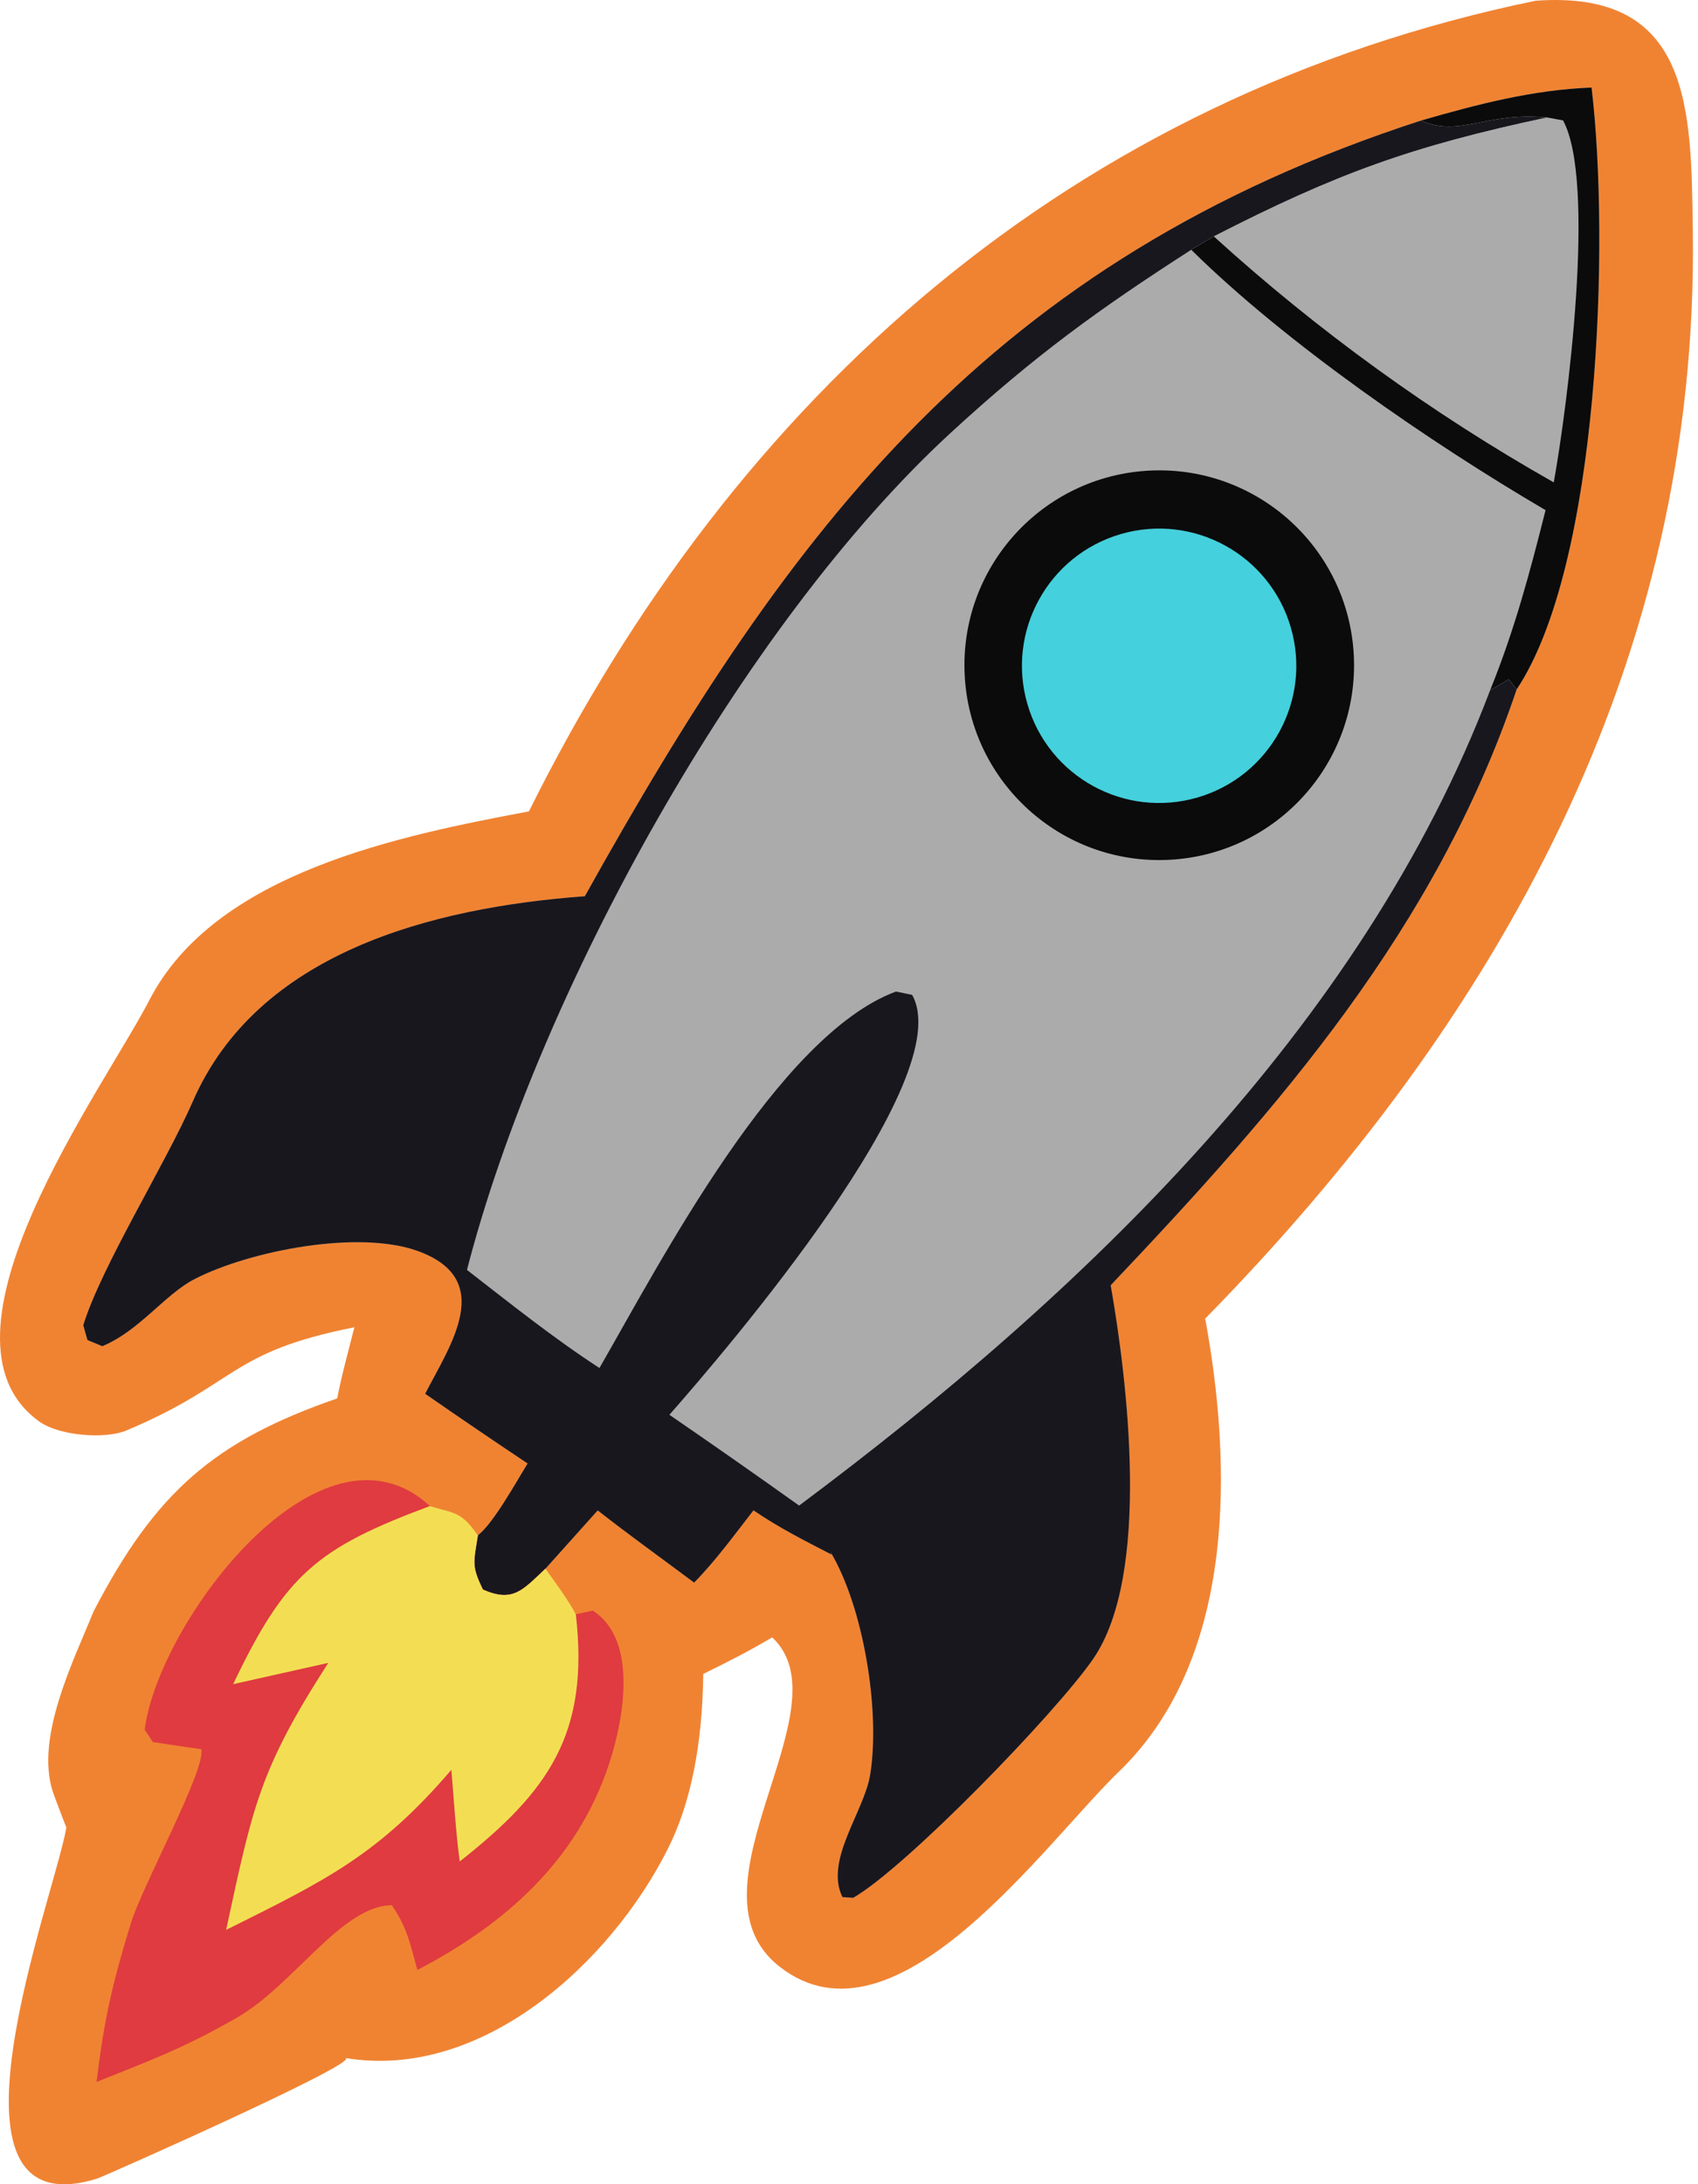
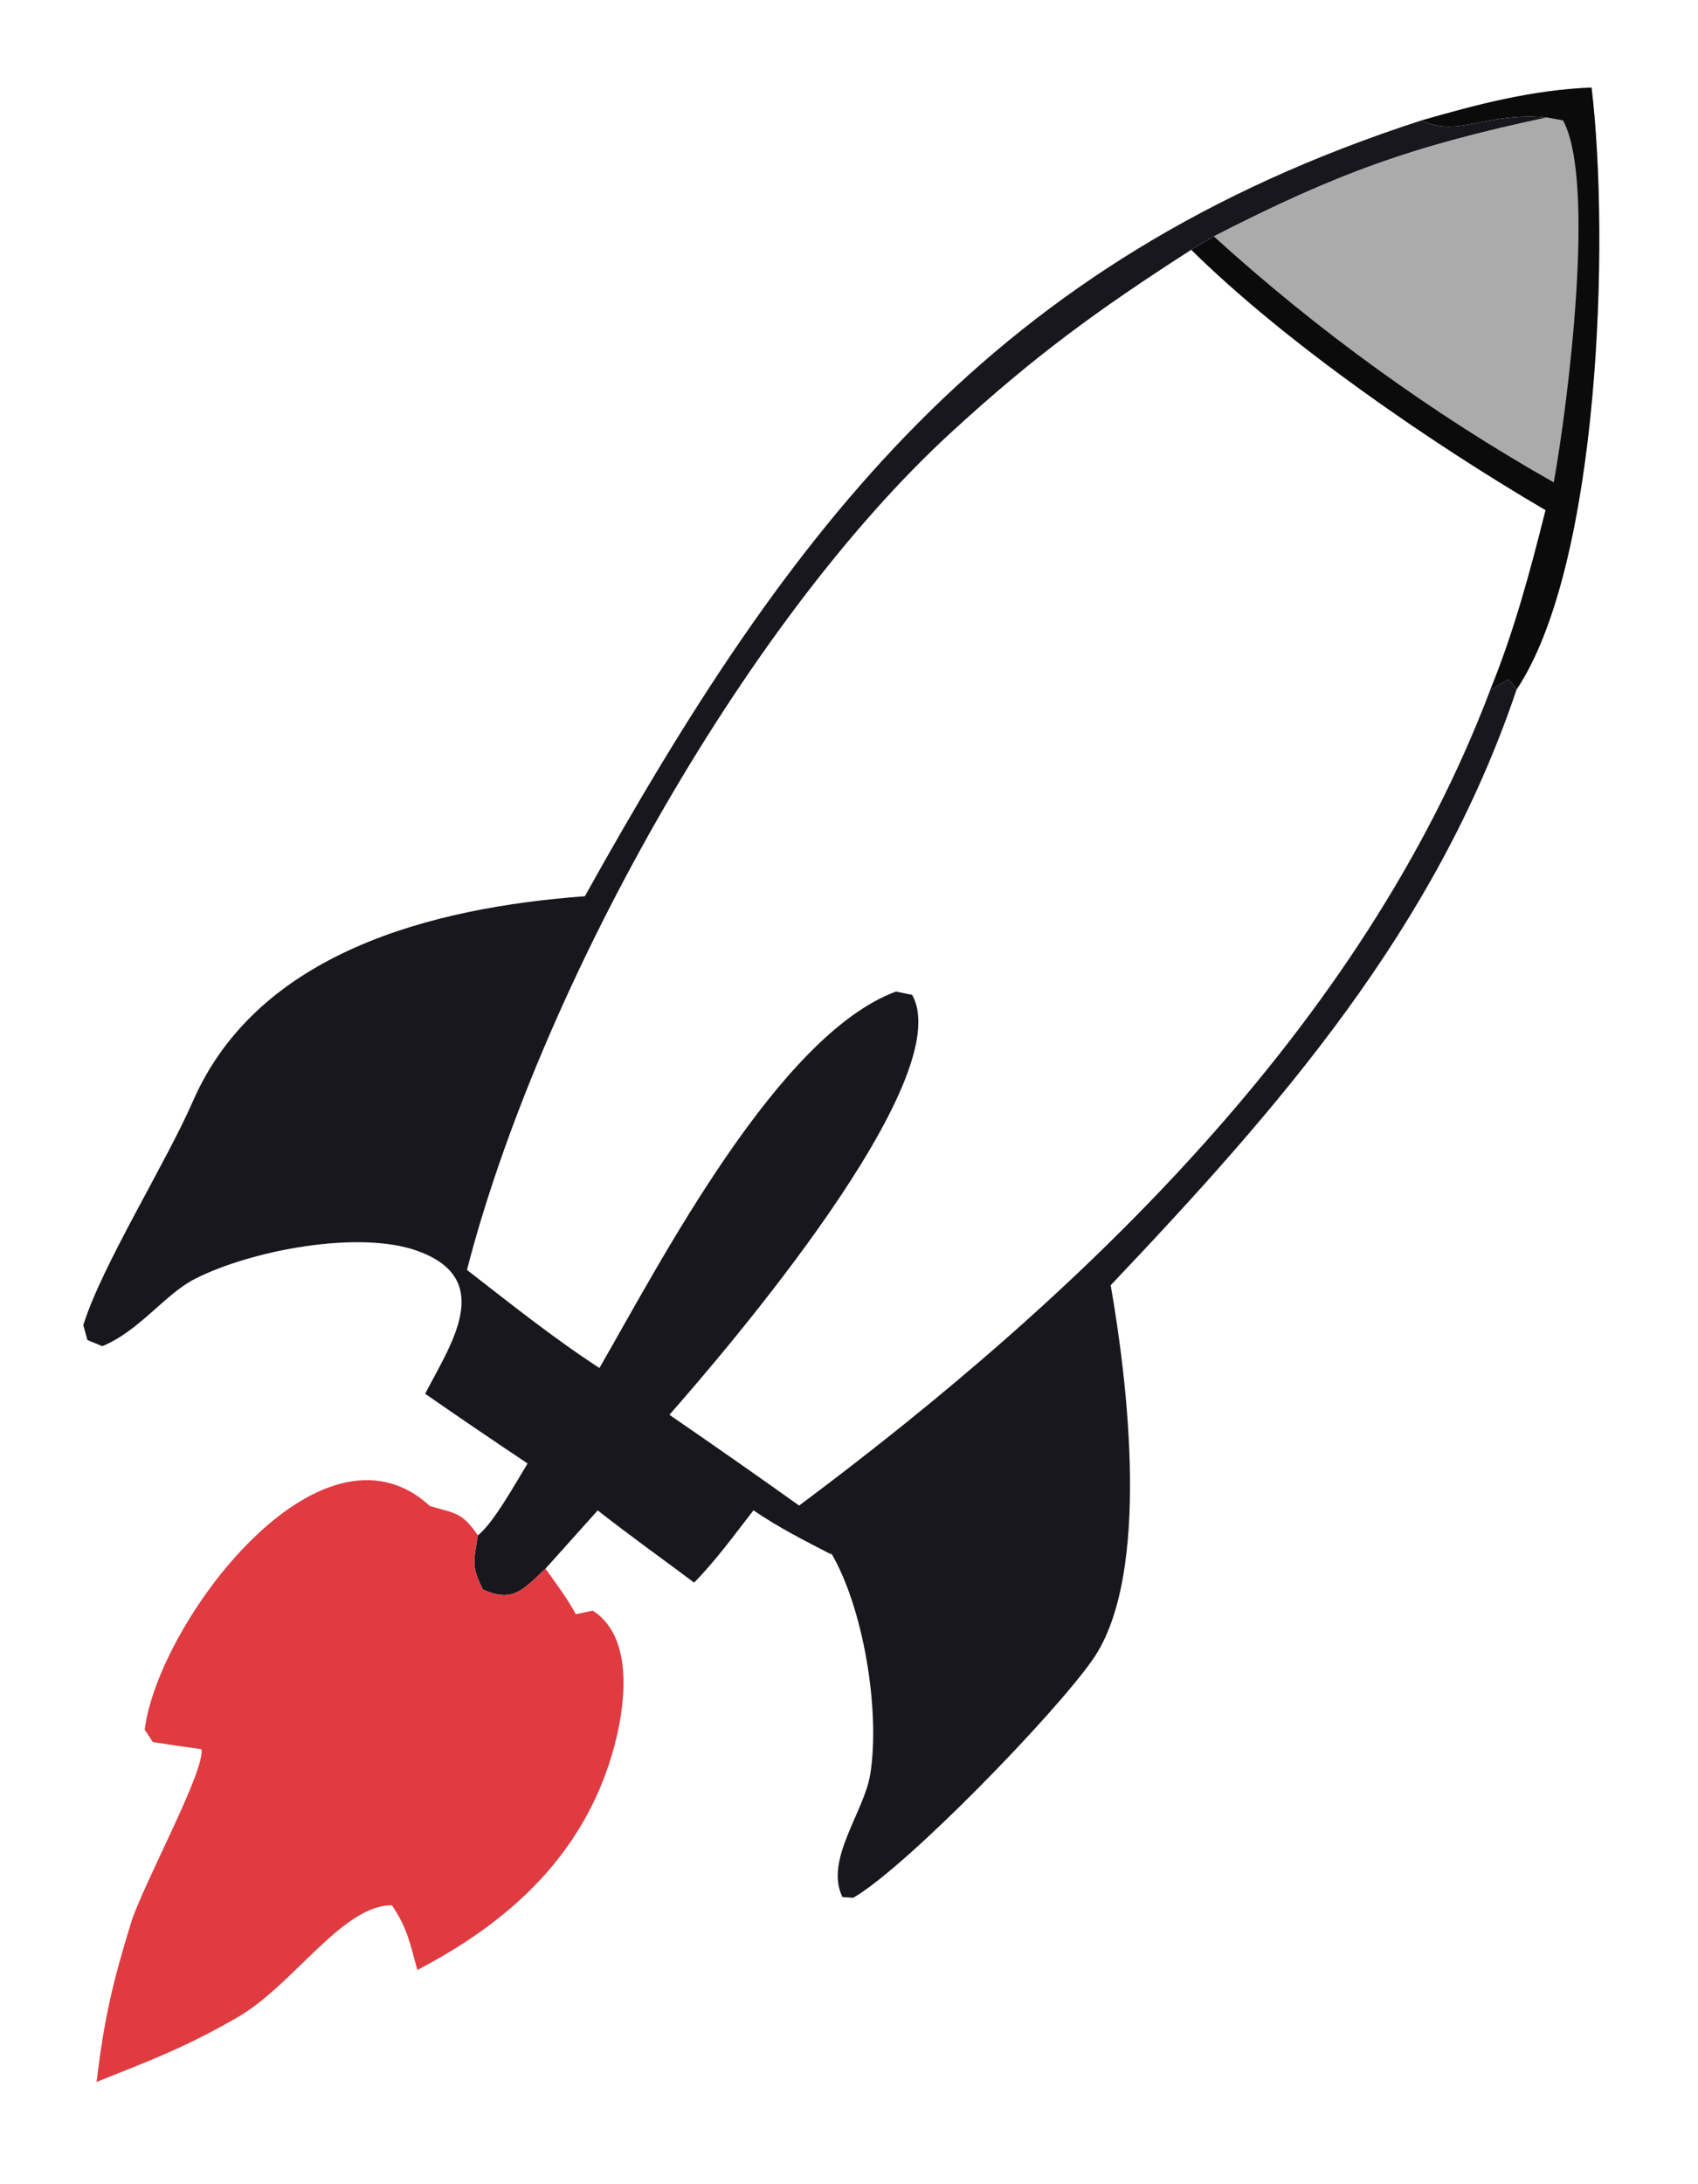
<svg xmlns="http://www.w3.org/2000/svg" width="311" height="400" viewBox="0 0 311 400" fill="none">
-   <path d="M281.246 0.137C309.95 -1.953 309.735 20.221 310.051 42.192C311.203 121.405 274.339 186.799 220.738 241.473C225.634 267.915 226.444 303.01 205.545 323.834C191.655 336.979 164.178 376.856 142.798 360.156C124.468 345.848 155.297 312.789 141.432 299.847C137.055 302.428 133.373 304.3 128.807 306.54C128.642 319.28 126.618 330.122 122.228 338.75C111.716 359.562 88.16 381.044 63.239 376.869C66.591 377.438 19.835 398.212 17.823 398.946C-13.727 408.776 10.132 346.948 12.156 334.638C12.143 334.74 9.879 328.756 9.638 328.009C6.488 318.052 13.421 304.224 17.165 295.039C28.45 273.317 39.215 263.866 61.759 256.086C62.556 251.898 63.859 247.242 64.909 243.055C41.809 247.635 43.656 253.328 23.187 261.943C19.114 263.639 10.802 262.867 7.26 260.362C-14.588 244.864 19.05 199.273 27.349 183.163C39.418 159.739 73.385 153.008 96.877 148.586C134.689 72.392 196.386 17.66 281.246 0.137Z" fill="#F08332" />
-   <path d="M260.257 22.082C270.593 19.102 280.675 16.457 291.504 16.033C294.869 44.068 292.984 103.436 277.779 126.265C262.977 170.121 234.4 202.706 203.431 235.362C206.442 252.568 210.92 288.359 200.18 303.845C193.323 313.751 166.125 341.824 156.282 347.53L154.296 347.403C150.982 340.622 158.269 331.829 159.382 324.972C161.267 313.346 158.167 294.305 152.108 284.197L152.298 284.678C147.073 281.97 142.911 279.908 138.002 276.581C134.523 281.059 131.095 285.778 127.136 289.814C121.38 285.513 115.08 280.996 109.475 276.593L99.912 287.258C95.749 291.155 94.004 293.534 88.45 291.092C86.337 286.752 86.742 286.183 87.527 281.148C90.31 279.073 94.573 271.343 96.635 268.003C90.348 263.803 84.086 259.552 77.874 255.238C82.365 246.458 90.955 234.337 76.546 229.1C65.704 225.165 45.906 228.999 35.723 234.186C30.169 237.02 25.602 243.662 18.745 246.521L16.013 245.395L15.254 242.675C18.606 231.833 30.346 213.092 35.33 201.669C47.222 174.447 79 166.206 107.122 164.123C144.669 96.737 181.407 47.66 260.257 22.082Z" fill="#ACABAB" />
  <path d="M260.257 22.082C267.468 25.207 272.187 20.408 283.37 21.515C258.524 26.795 244.811 31.773 222.318 43.292L218.182 45.738C201.103 56.725 189.503 65.138 174.208 79.189C135.826 114.439 98.596 181.891 85.528 232.554C93.523 238.753 101.303 244.99 109.792 250.519C120.911 231.225 142.468 189.606 164.101 181.575L167.061 182.185C175.688 197.504 133.081 247.179 122.607 259.084C130.576 264.562 138.496 270.091 146.364 275.708C198.042 237.159 249.58 188.023 272.921 126.414L276.336 124.384L277.779 126.265C262.977 170.121 234.4 202.706 203.431 235.362C206.442 252.568 210.92 288.359 200.18 303.845C193.323 313.751 166.125 341.824 156.282 347.53L154.296 347.403C150.982 340.622 158.269 331.83 159.382 324.972C161.267 313.346 158.167 294.305 152.108 284.197L152.298 284.678C147.073 281.97 142.911 279.908 138.002 276.581C134.523 281.059 131.095 285.778 127.136 289.814C121.38 285.513 115.08 280.996 109.475 276.593L99.912 287.258C95.749 291.155 94.004 293.534 88.45 291.092C86.337 286.752 86.742 286.183 87.527 281.148C90.31 279.073 94.573 271.343 96.635 268.003C90.348 263.803 84.086 259.552 77.874 255.238C82.365 246.458 90.955 234.338 76.546 229.1C65.704 225.165 45.906 228.999 35.723 234.186C30.169 237.02 25.602 243.662 18.745 246.521L16.013 245.395L15.254 242.675C18.606 231.833 30.346 213.092 35.33 201.669C47.222 174.447 79 166.206 107.122 164.123C144.669 96.737 181.407 47.661 260.257 22.082Z" fill="#19171E" />
  <path d="M260.257 22.082C270.593 19.102 280.675 16.457 291.504 16.033C294.869 44.068 292.984 103.436 277.778 126.265L276.336 124.384L272.921 126.414C277.348 115.539 280.233 104.759 283.079 93.422C262.028 81.083 235.538 62.875 218.182 45.737L222.318 43.292C244.811 31.773 258.524 26.794 283.37 21.515C272.187 20.408 267.468 25.207 260.257 22.082Z" fill="#ACABAB" />
  <path d="M260.257 22.082C270.593 19.102 280.675 16.457 291.504 16.033C294.869 44.068 292.984 103.436 277.778 126.265L276.336 124.384L272.921 126.414C277.348 115.539 280.233 104.759 283.079 93.422C262.028 81.083 235.538 62.875 218.182 45.737L222.318 43.292C241.332 60.571 262.218 75.681 284.584 88.341C287.102 74.353 292.39 33.263 286.28 22.046L283.37 21.515C272.187 20.408 267.468 25.207 260.257 22.082Z" fill="#0B0B0B" />
-   <path d="M210.68 86.174C230.301 85.267 246.975 100.407 247.961 120.036C248.935 139.666 233.869 156.394 214.235 157.449C194.513 158.51 177.675 143.335 176.688 123.601C175.701 103.866 190.932 87.088 210.68 86.174Z" fill="#0B0B0B" />
-   <path d="M205.316 97.793C218.637 93.936 232.553 101.599 236.424 114.916C240.295 128.232 232.641 142.164 219.333 146.042C205.999 149.928 192.046 142.265 188.175 128.931C184.304 115.599 191.982 101.654 205.316 97.793Z" fill="#44D0DC" />
  <path d="M17.684 381.26C19.088 369.684 20.568 363.269 23.984 352.161C26.134 345.19 37.747 323.999 36.874 320.318C33.914 319.925 30.954 319.483 28.006 319.015L26.501 316.763C28.905 297.279 58.697 257.351 78.748 275.797C83.34 277.189 84.466 276.759 87.527 281.149C86.743 286.184 86.338 286.753 88.451 291.093C94.004 293.535 95.75 291.156 99.912 287.259C101.81 289.941 103.935 292.725 105.466 295.609L108.565 294.952C116.902 300.252 114.245 314.852 111.576 322.949C105.744 340.661 92.663 352.301 76.445 360.752C75.054 355.78 74.662 353.186 71.777 348.897C62.606 348.923 53.814 363.497 43.402 369.481C33.788 374.997 27.855 377.186 17.684 381.26Z" fill="#DF3B40" />
-   <path d="M78.748 275.796C83.34 277.188 84.466 276.757 87.527 281.147C86.743 286.183 86.338 286.752 88.451 291.091C94.004 293.533 95.75 291.155 99.912 287.258C101.81 289.94 103.935 292.724 105.466 295.608C107.971 317.444 100.545 327.996 84.2 340.887C83.492 335.574 83.125 329.489 82.669 324.099C69.285 339.736 59.532 344.392 41.416 353.412C46.312 330.779 47.526 324.061 60.126 304.515L42.706 308.411C52.258 288.384 58.001 283.513 78.748 275.796Z" fill="#F3DE53" />
</svg>